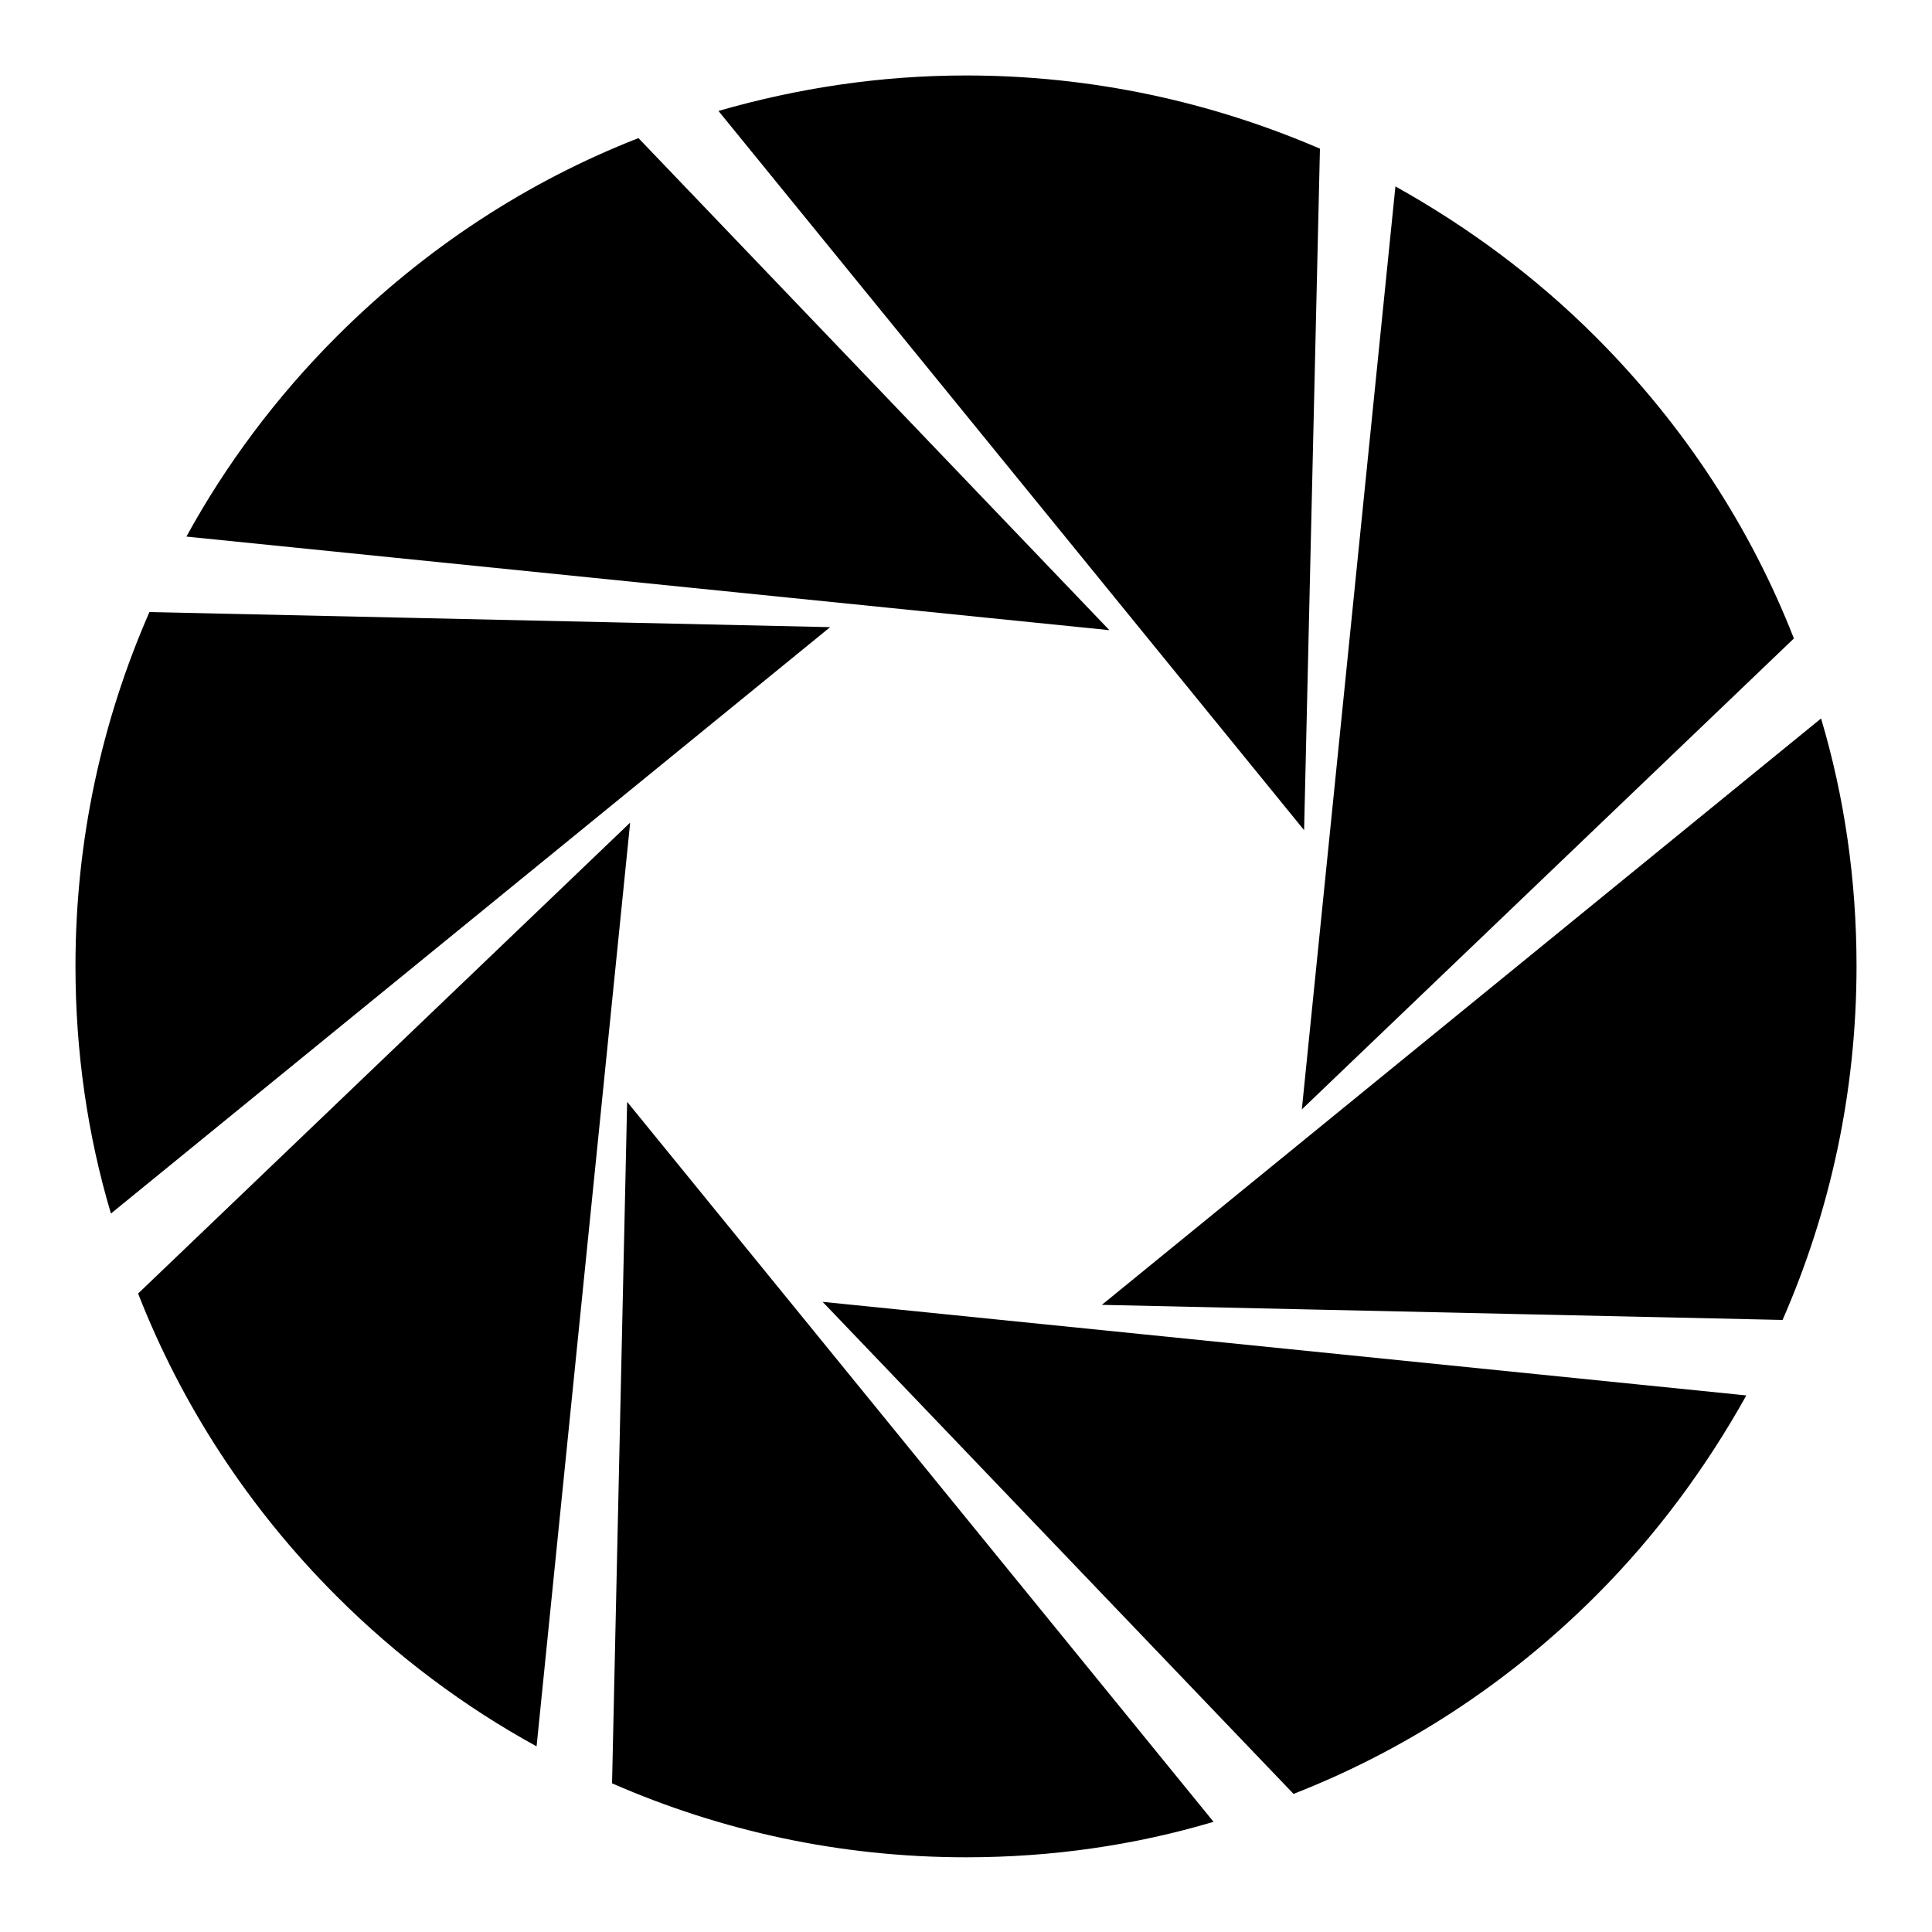
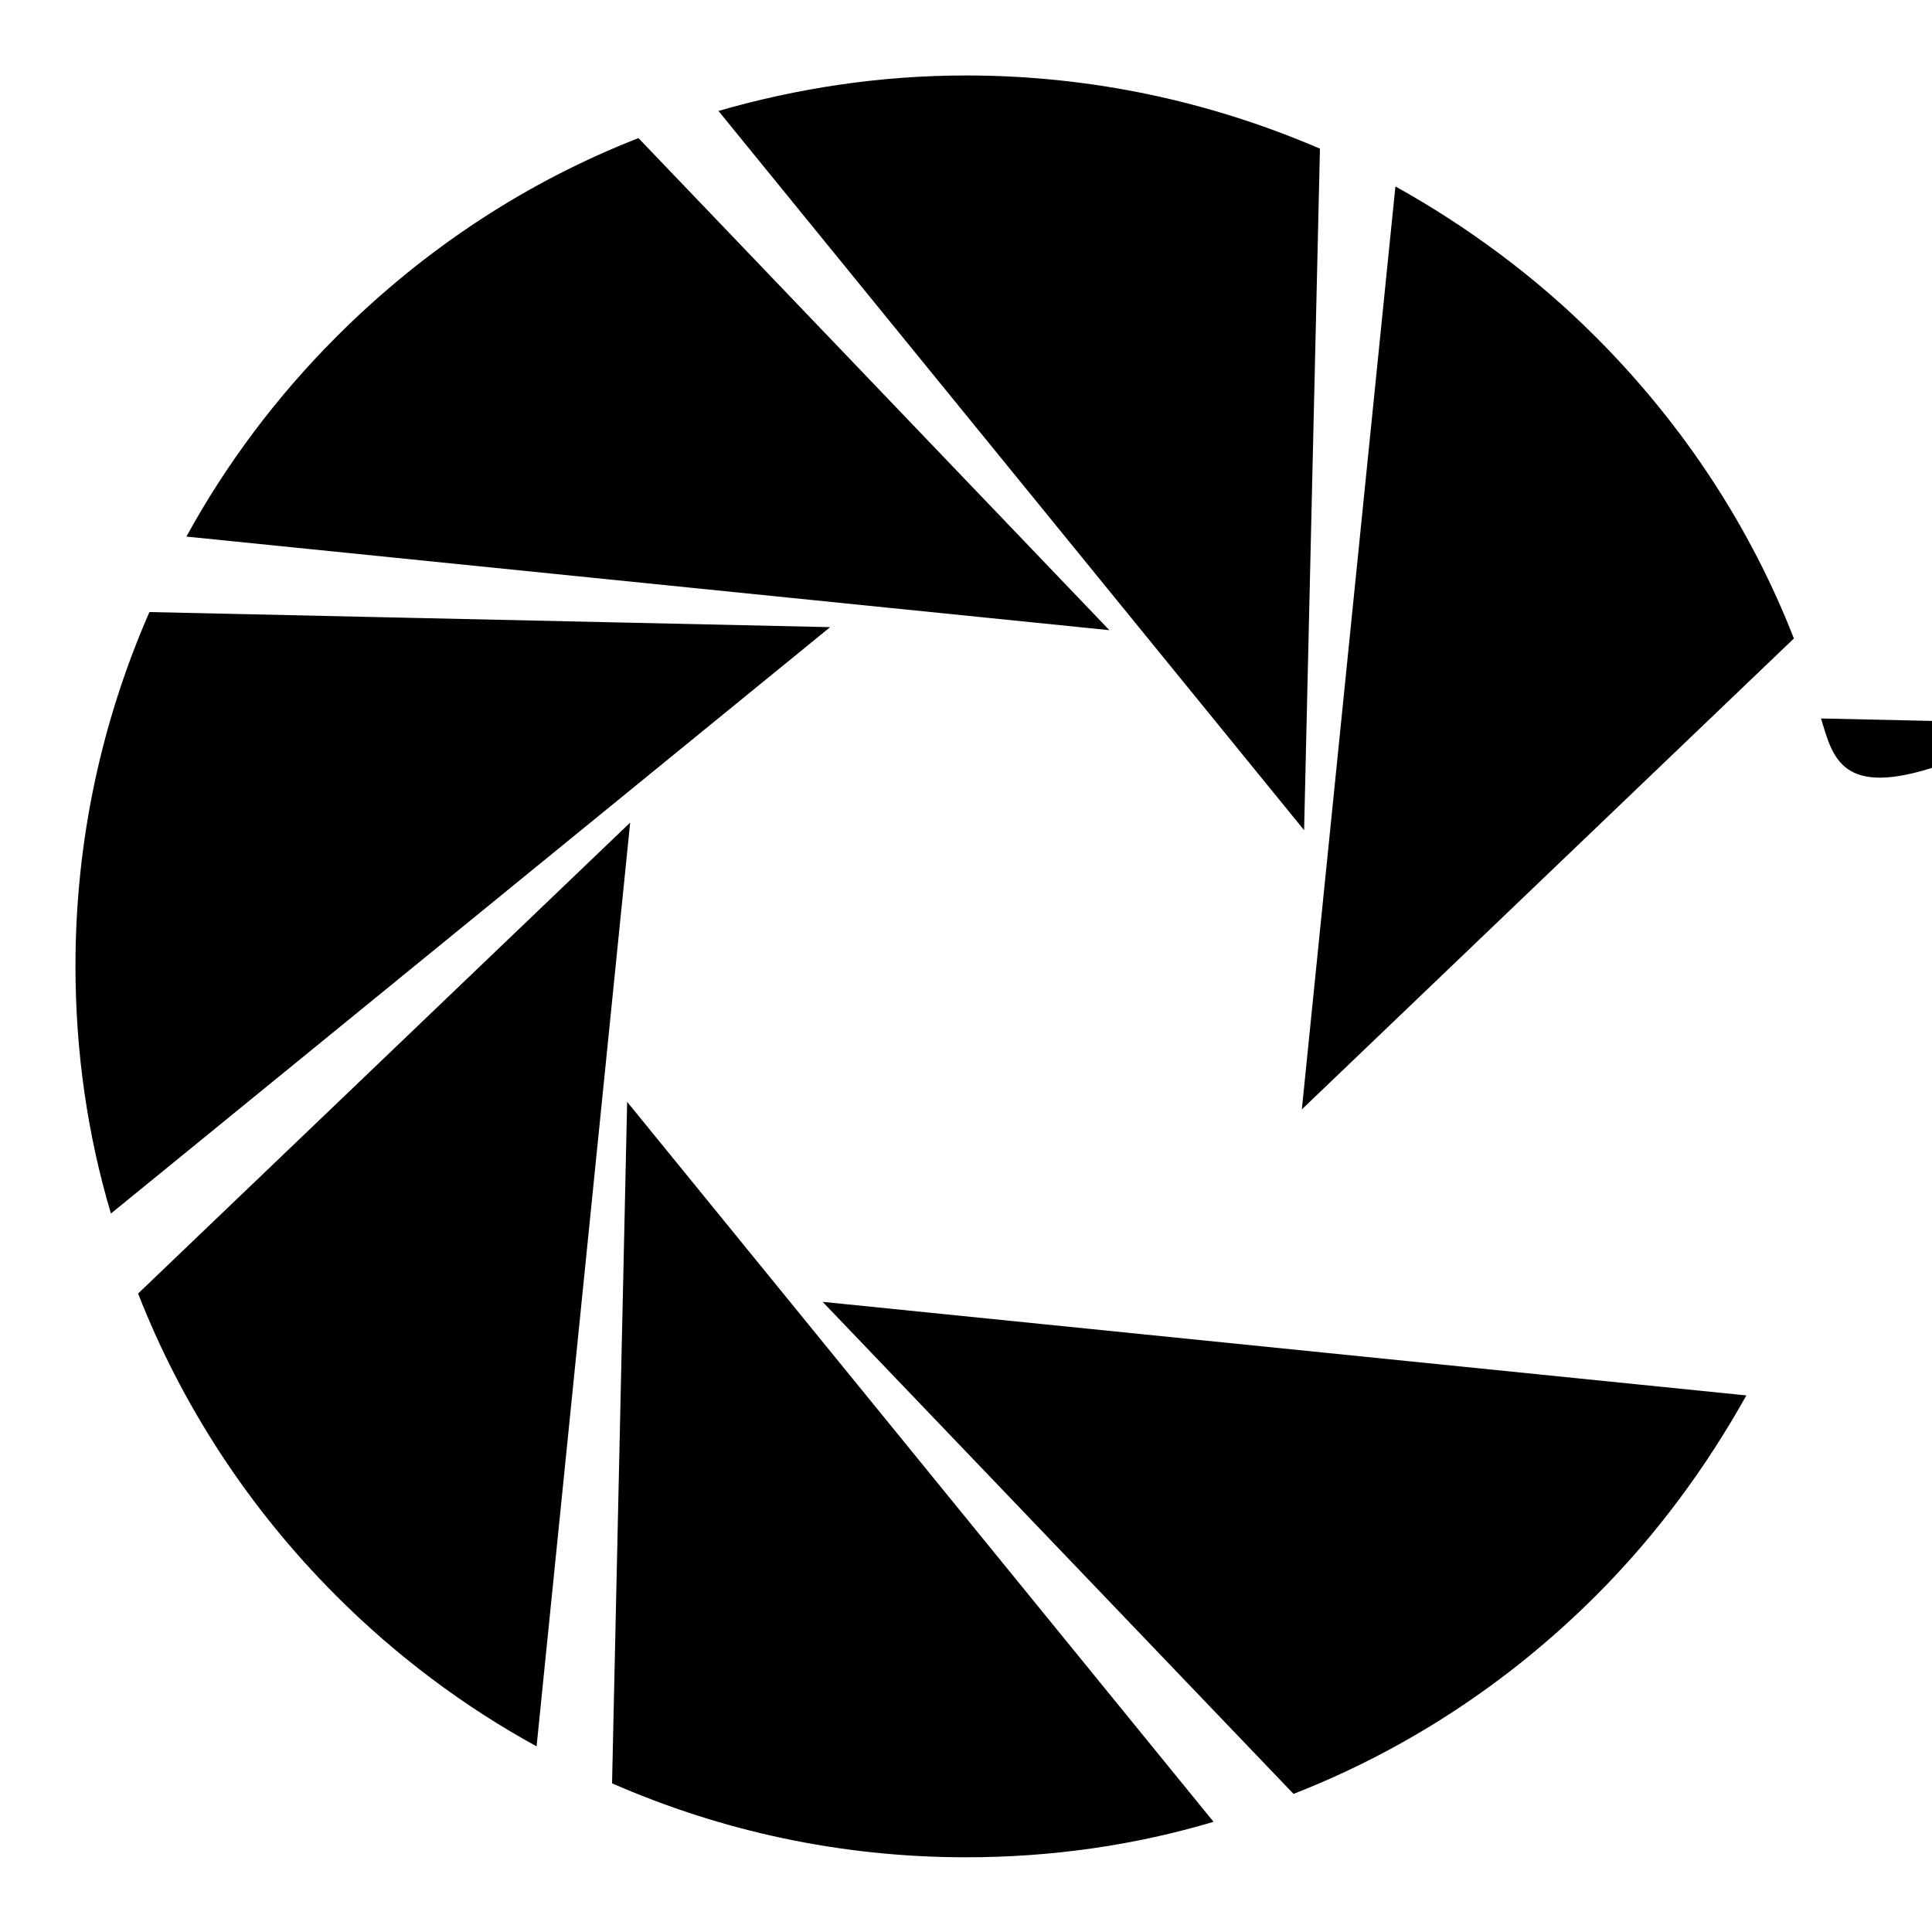
<svg xmlns="http://www.w3.org/2000/svg" version="1.1" x="0px" y="0px" viewBox="0 0 256 256" enable-background="new 0 0 256 256" xml:space="preserve">
  <g>
-     <path fill="#000000" d="M174.9,19.7C160.5,13.5,144.7,10,128,10c-11.4,0-22.4,1.7-32.8,4.7l77.6,95.3L174.9,19.7L174.9,19.7z  M84.6,18.3C70,24,56.4,32.8,44.6,44.6c-8,8-14.7,17-19.9,26.5L147,83.5L84.6,18.3L84.6,18.3z M19.8,81.1 C13.5,95.5,10,111.3,10,128c0,11.4,1.6,22.4,4.7,32.8L110,83.1L19.8,81.1L19.8,81.1z M18.3,171.4c5.7,14.6,14.5,28.3,26.3,40.1 c8,8,17,14.7,26.5,19.9L83.5,109L18.3,171.4L18.3,171.4z M81.1,236.3c14.4,6.3,30.2,9.8,46.9,9.8c11.4,0,22.4-1.6,32.8-4.7 L83.1,146L81.1,236.3L81.1,236.3z M171.4,237.7c14.6-5.7,28.3-14.5,40.1-26.3c8-8,14.6-17,19.9-26.5L109,172.5L171.4,237.7 L171.4,237.7z M241.3,95.2L146,172.9l90.2,2c6.3-14.4,9.8-30.2,9.8-46.9C246,116.6,244.4,105.6,241.3,95.2z M237.7,84.6 C232,70,223.2,56.4,211.4,44.6c-8-8-17-14.6-26.5-19.9L172.5,147L237.7,84.6z" />
+     <path fill="#000000" d="M174.9,19.7C160.5,13.5,144.7,10,128,10c-11.4,0-22.4,1.7-32.8,4.7l77.6,95.3L174.9,19.7L174.9,19.7z  M84.6,18.3C70,24,56.4,32.8,44.6,44.6c-8,8-14.7,17-19.9,26.5L147,83.5L84.6,18.3L84.6,18.3z M19.8,81.1 C13.5,95.5,10,111.3,10,128c0,11.4,1.6,22.4,4.7,32.8L110,83.1L19.8,81.1L19.8,81.1z M18.3,171.4c5.7,14.6,14.5,28.3,26.3,40.1 c8,8,17,14.7,26.5,19.9L83.5,109L18.3,171.4L18.3,171.4z M81.1,236.3c14.4,6.3,30.2,9.8,46.9,9.8c11.4,0,22.4-1.6,32.8-4.7 L83.1,146L81.1,236.3L81.1,236.3z M171.4,237.7c14.6-5.7,28.3-14.5,40.1-26.3c8-8,14.6-17,19.9-26.5L109,172.5L171.4,237.7 L171.4,237.7z M241.3,95.2l90.2,2c6.3-14.4,9.8-30.2,9.8-46.9C246,116.6,244.4,105.6,241.3,95.2z M237.7,84.6 C232,70,223.2,56.4,211.4,44.6c-8-8-17-14.6-26.5-19.9L172.5,147L237.7,84.6z" />
  </g>
</svg>